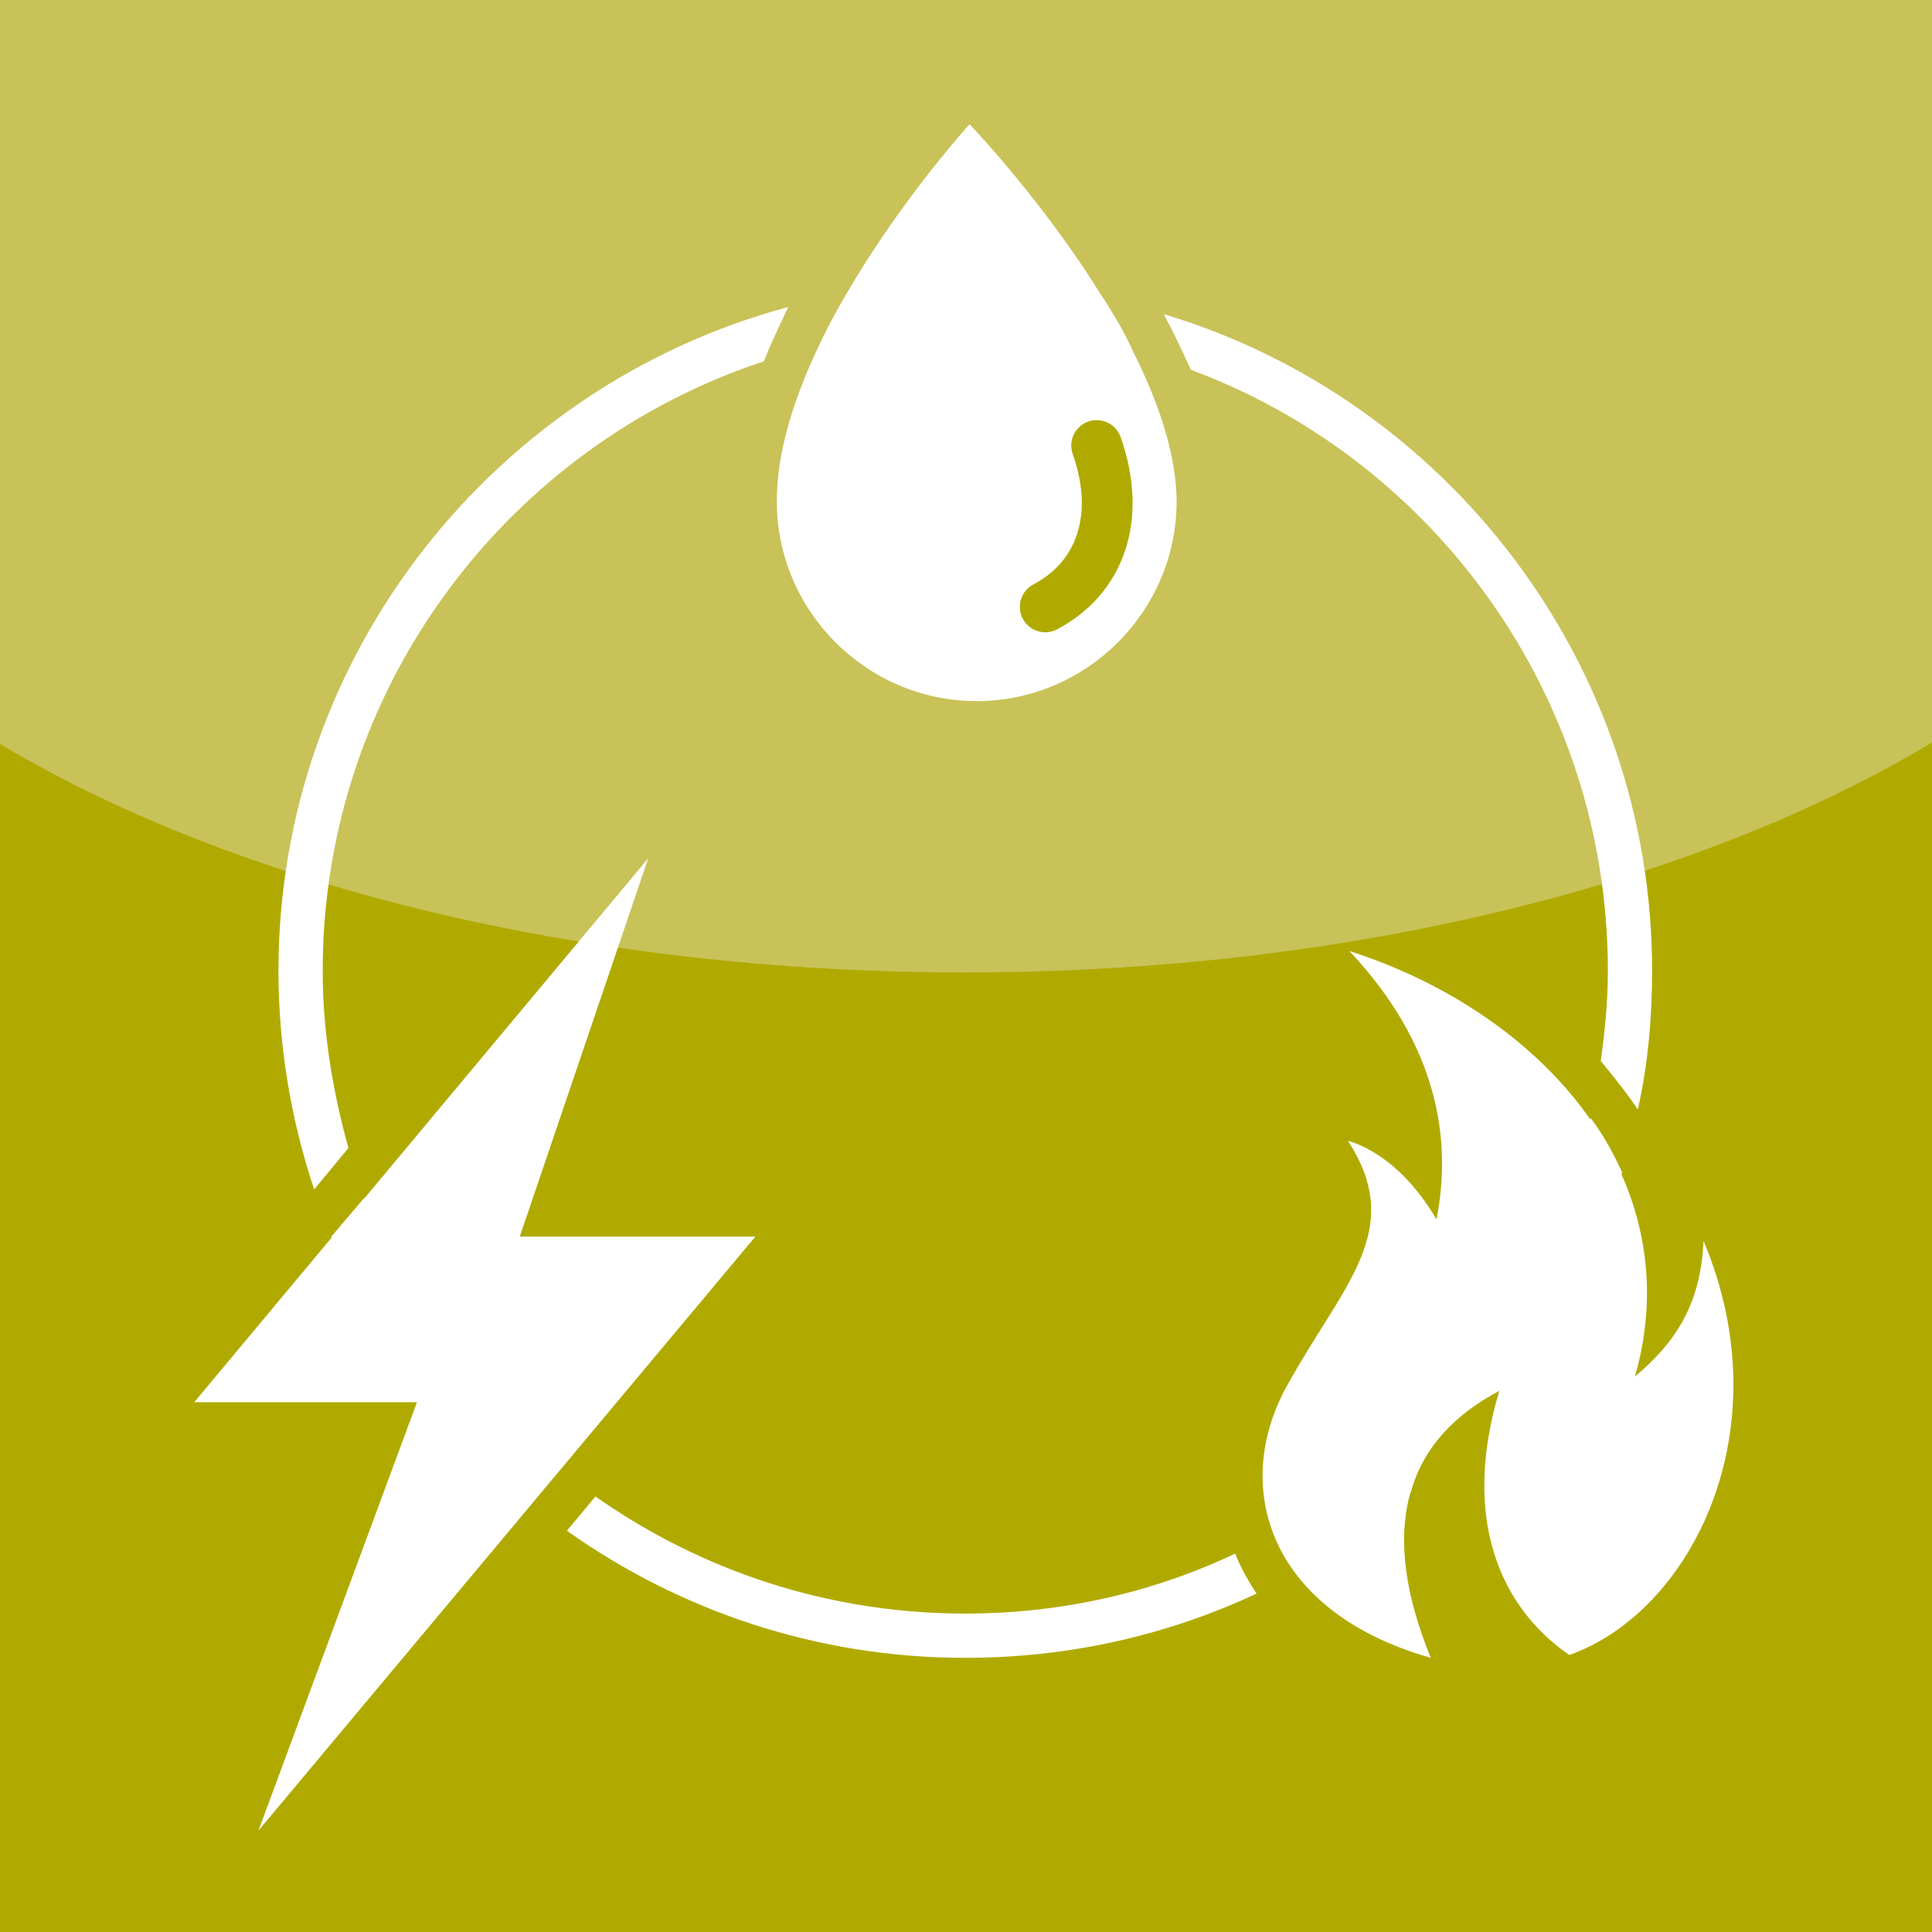
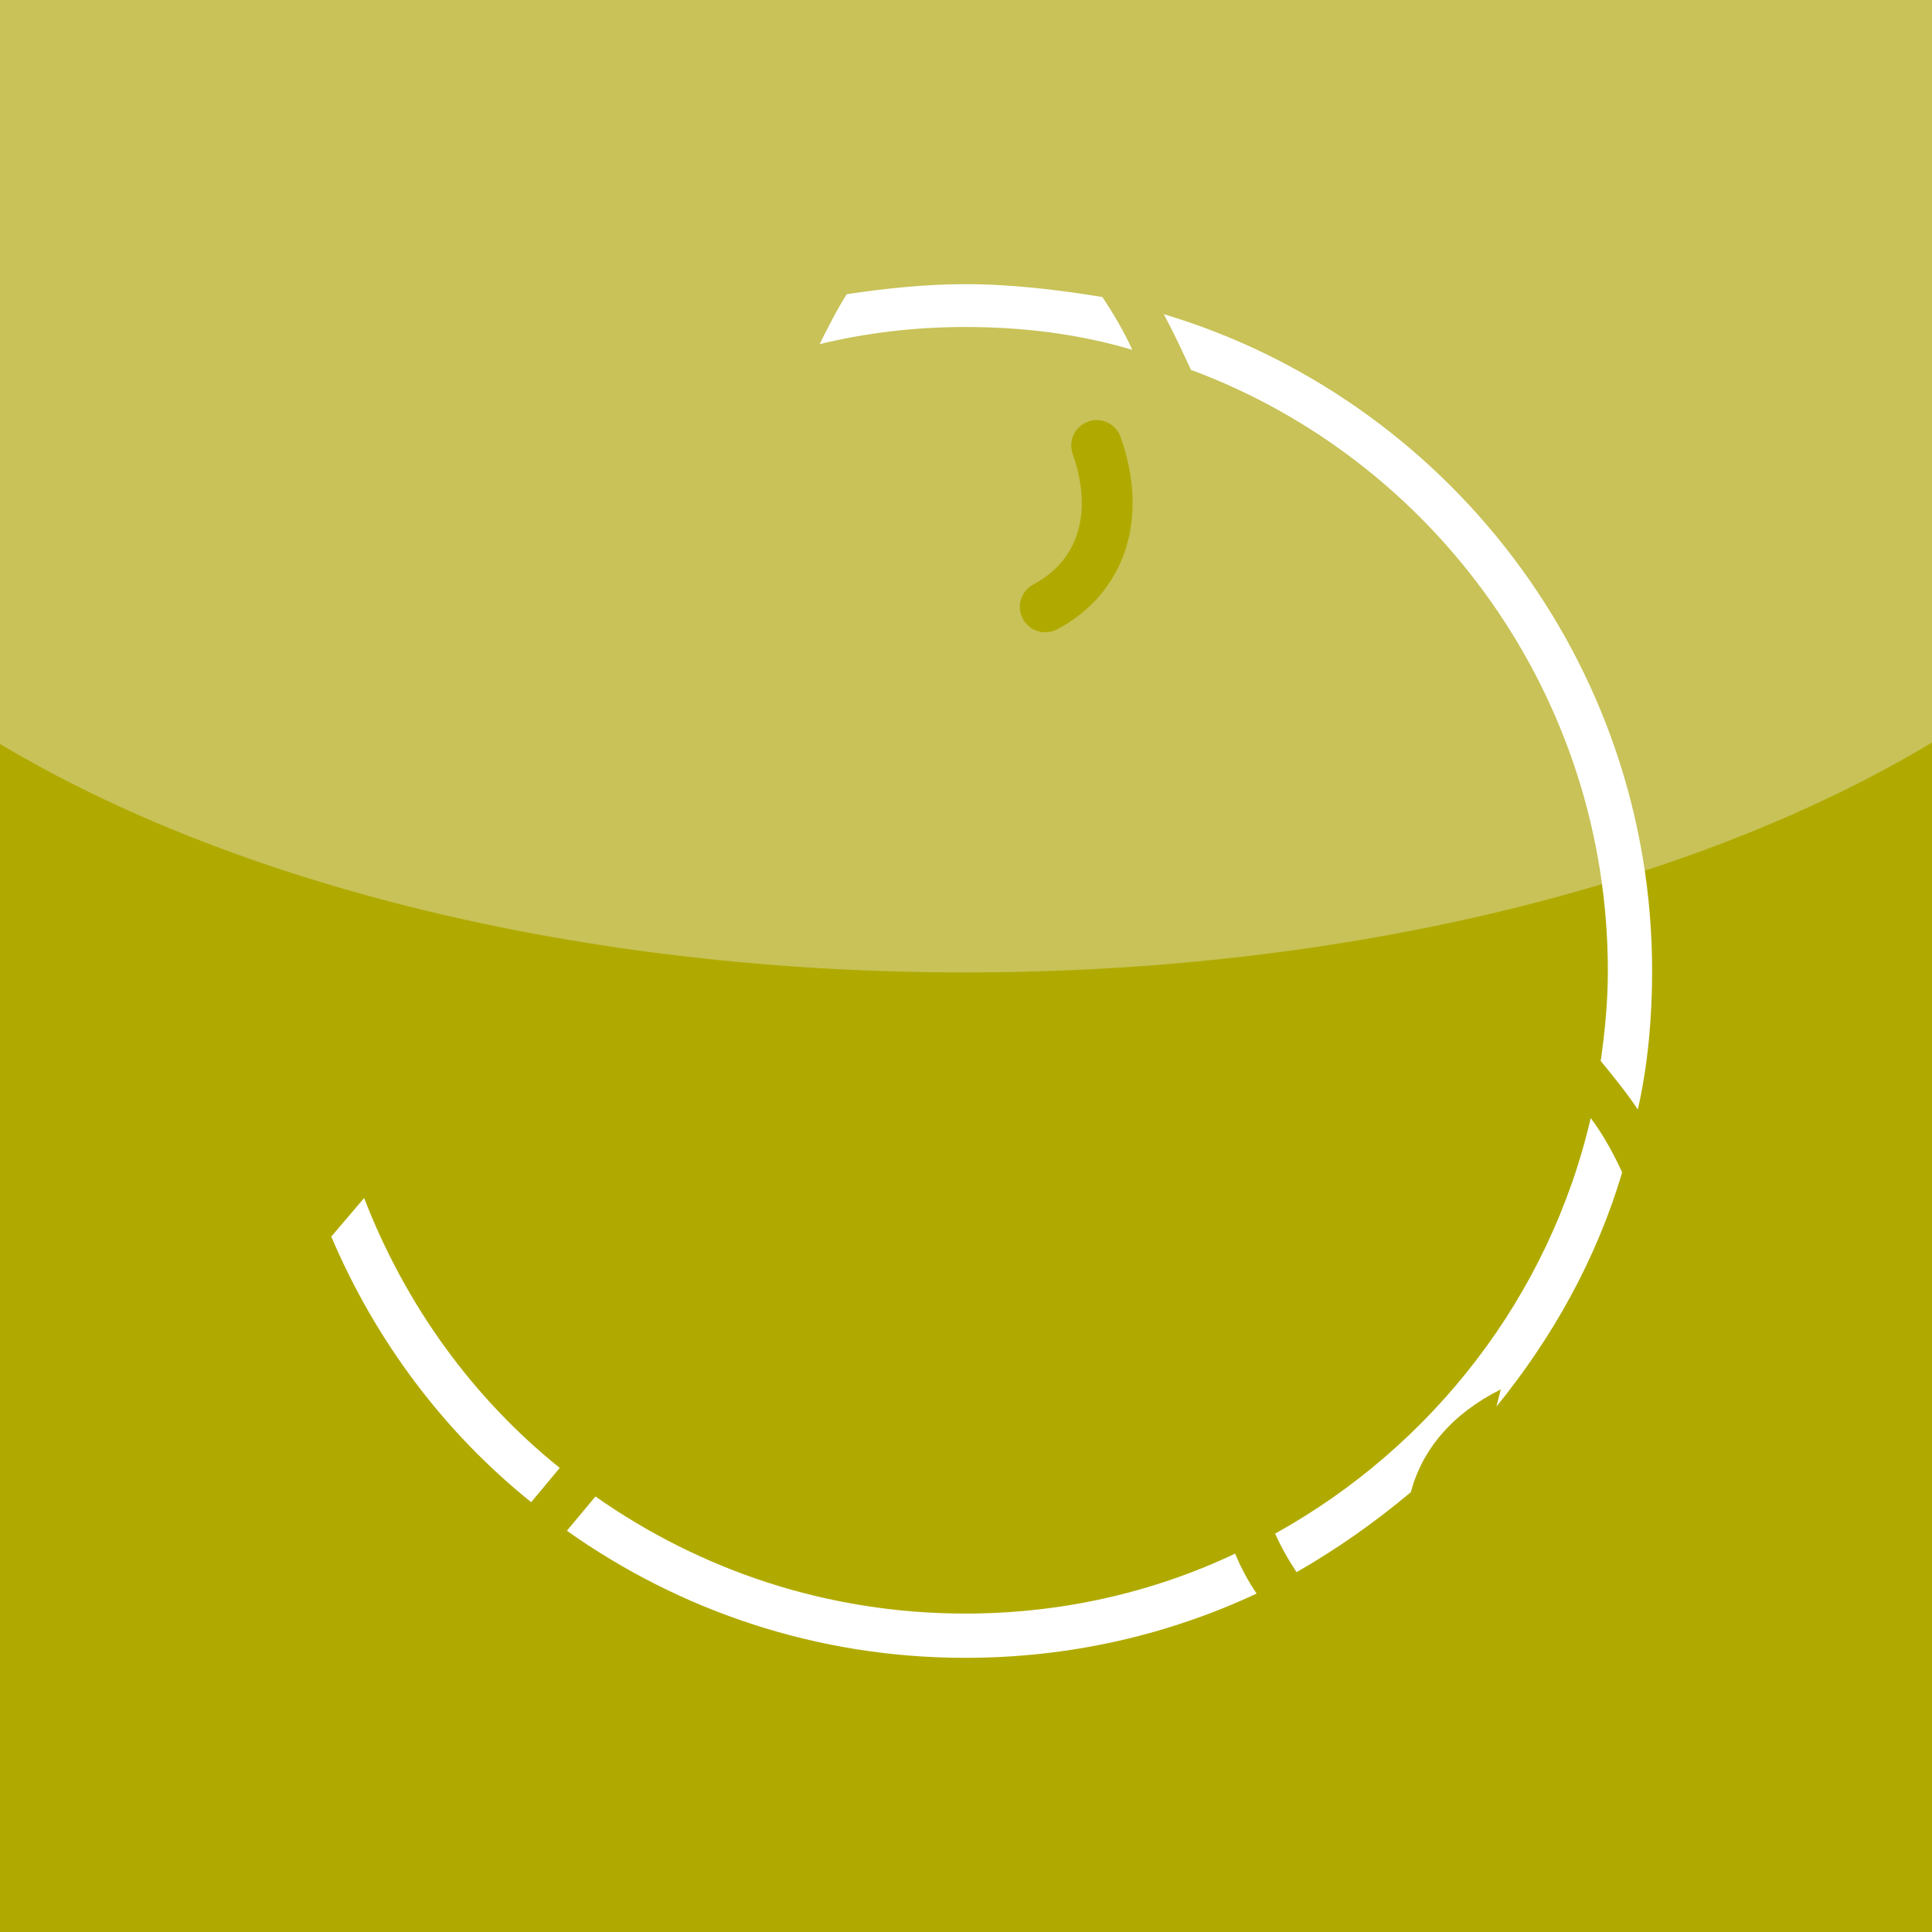
<svg xmlns="http://www.w3.org/2000/svg" version="1.1" id="Layer_1" x="0px" y="0px" viewBox="0 0 135.3 135.3" style="enable-background:new 0 0 135.3 135.3;" xml:space="preserve">
  <style type="text/css">
	.st0{fill:#B0AA00;}
	.st1{fill:#C8C258;}
	.st2{fill:#FFFFFF;}
	.st3{fill:none;stroke:#B0AA00;stroke-width:3.558;stroke-linecap:round;}
</style>
  <rect x="0" y="0" class="st0" width="135.3" height="135.3" />
  <g>
    <path class="st1" d="M135.3,0v52C119,61.8,94.7,68.1,67.6,68.1c-27,0-51.2-6.2-67.6-16V0H135.3z" />
-     <path class="st2" d="M67.9,8.7c0,0-13.5,14.8-13.5,26.4c0,7.7,6.3,14,14,14s14-6.3,14-14C82.3,23.7,67.9,8.7,67.9,8.7" />
    <path class="st2" d="M67.6,19.9c-2.8,0-5.6,0.3-8.3,0.7c-0.7,1.1-1.3,2.3-1.9,3.5c3.3-0.8,6.7-1.2,10.2-1.2c4.1,0,8,0.5,11.7,1.6   c-0.6-1.3-1.3-2.5-2.1-3.7C74.1,20.3,70.9,19.9,67.6,19.9" />
-     <path class="st2" d="M76.8,31.2c1.8,5.1,0.2,9.3-3.6,11.3" />
    <path class="st3" d="M76.8,31.2c1.8,5.1,0.2,9.3-3.6,11.3" />
-     <polygon class="st2" points="45.4,60.1 13.6,98.2 29.2,98.2 18.1,128.2 52.9,86.6 36.4,86.6  " />
    <path class="st2" d="M25.5,83.9l-2.3,2.7c3.1,7.3,7.9,13.7,14,18.6l2-2.4C33.1,97.9,28.4,91.4,25.5,83.9" />
-     <path class="st2" d="M24.4,80.4c-1.1-4-1.8-8.1-1.8-12.4c0-19.9,13-36.8,30.9-42.7c0.5-1.3,1.1-2.5,1.7-3.8   C34.7,27,19.5,45.8,19.5,68c0,5.3,0.9,10.5,2.5,15.3L24.4,80.4z" />
-     <path class="st2" d="M109.9,115.9c8.5-3,15-15.7,9.4-29c-0.2,4.7-2.2,7.3-4.8,9.5c3.9-13.7-6.3-25.4-20-29.8   c6.2,6.6,7.2,13.2,6.1,18.8c-2.8-4.8-6.2-5.5-6.2-5.5c4.1,6.3-0.4,10.1-4.3,17.2s-1.2,15.8,10.1,19c-3.6-8.8-2-15.1,4.8-18.7   C102.3,106.4,105.1,112.6,109.9,115.9" />
    <path class="st2" d="M98.8,104.5c0.8-3,2.9-5.5,6.3-7.2c-0.1,0.4-0.2,0.8-0.3,1.2c3.9-4.8,7-10.3,8.8-16.4   c-0.6-1.3-1.3-2.6-2.2-3.8c-2.9,12.5-11.1,23-22.1,29.1c0.4,0.9,0.9,1.8,1.5,2.7C93.6,108.5,96.3,106.6,98.8,104.5" />
    <path class="st2" d="M112.6,68c0,2.1-0.2,4.2-0.5,6.3c0.9,1.1,1.8,2.2,2.6,3.4c0.7-3.1,1-6.4,1-9.7c0-21.7-14.5-40.1-34.2-46   c0.7,1.3,1.3,2.6,1.9,3.9C100.4,32.2,112.6,48.7,112.6,68" />
    <path class="st2" d="M86.5,108.8L86.5,108.8c-5.7,2.7-12.1,4.2-18.9,4.2c-9.6,0-18.5-3-25.9-8.2l-2,2.4c7.9,5.6,17.5,8.9,27.9,8.9   c7.3,0,14.2-1.6,20.4-4.5C87.4,110.7,86.9,109.8,86.5,108.8" />
  </g>
</svg>